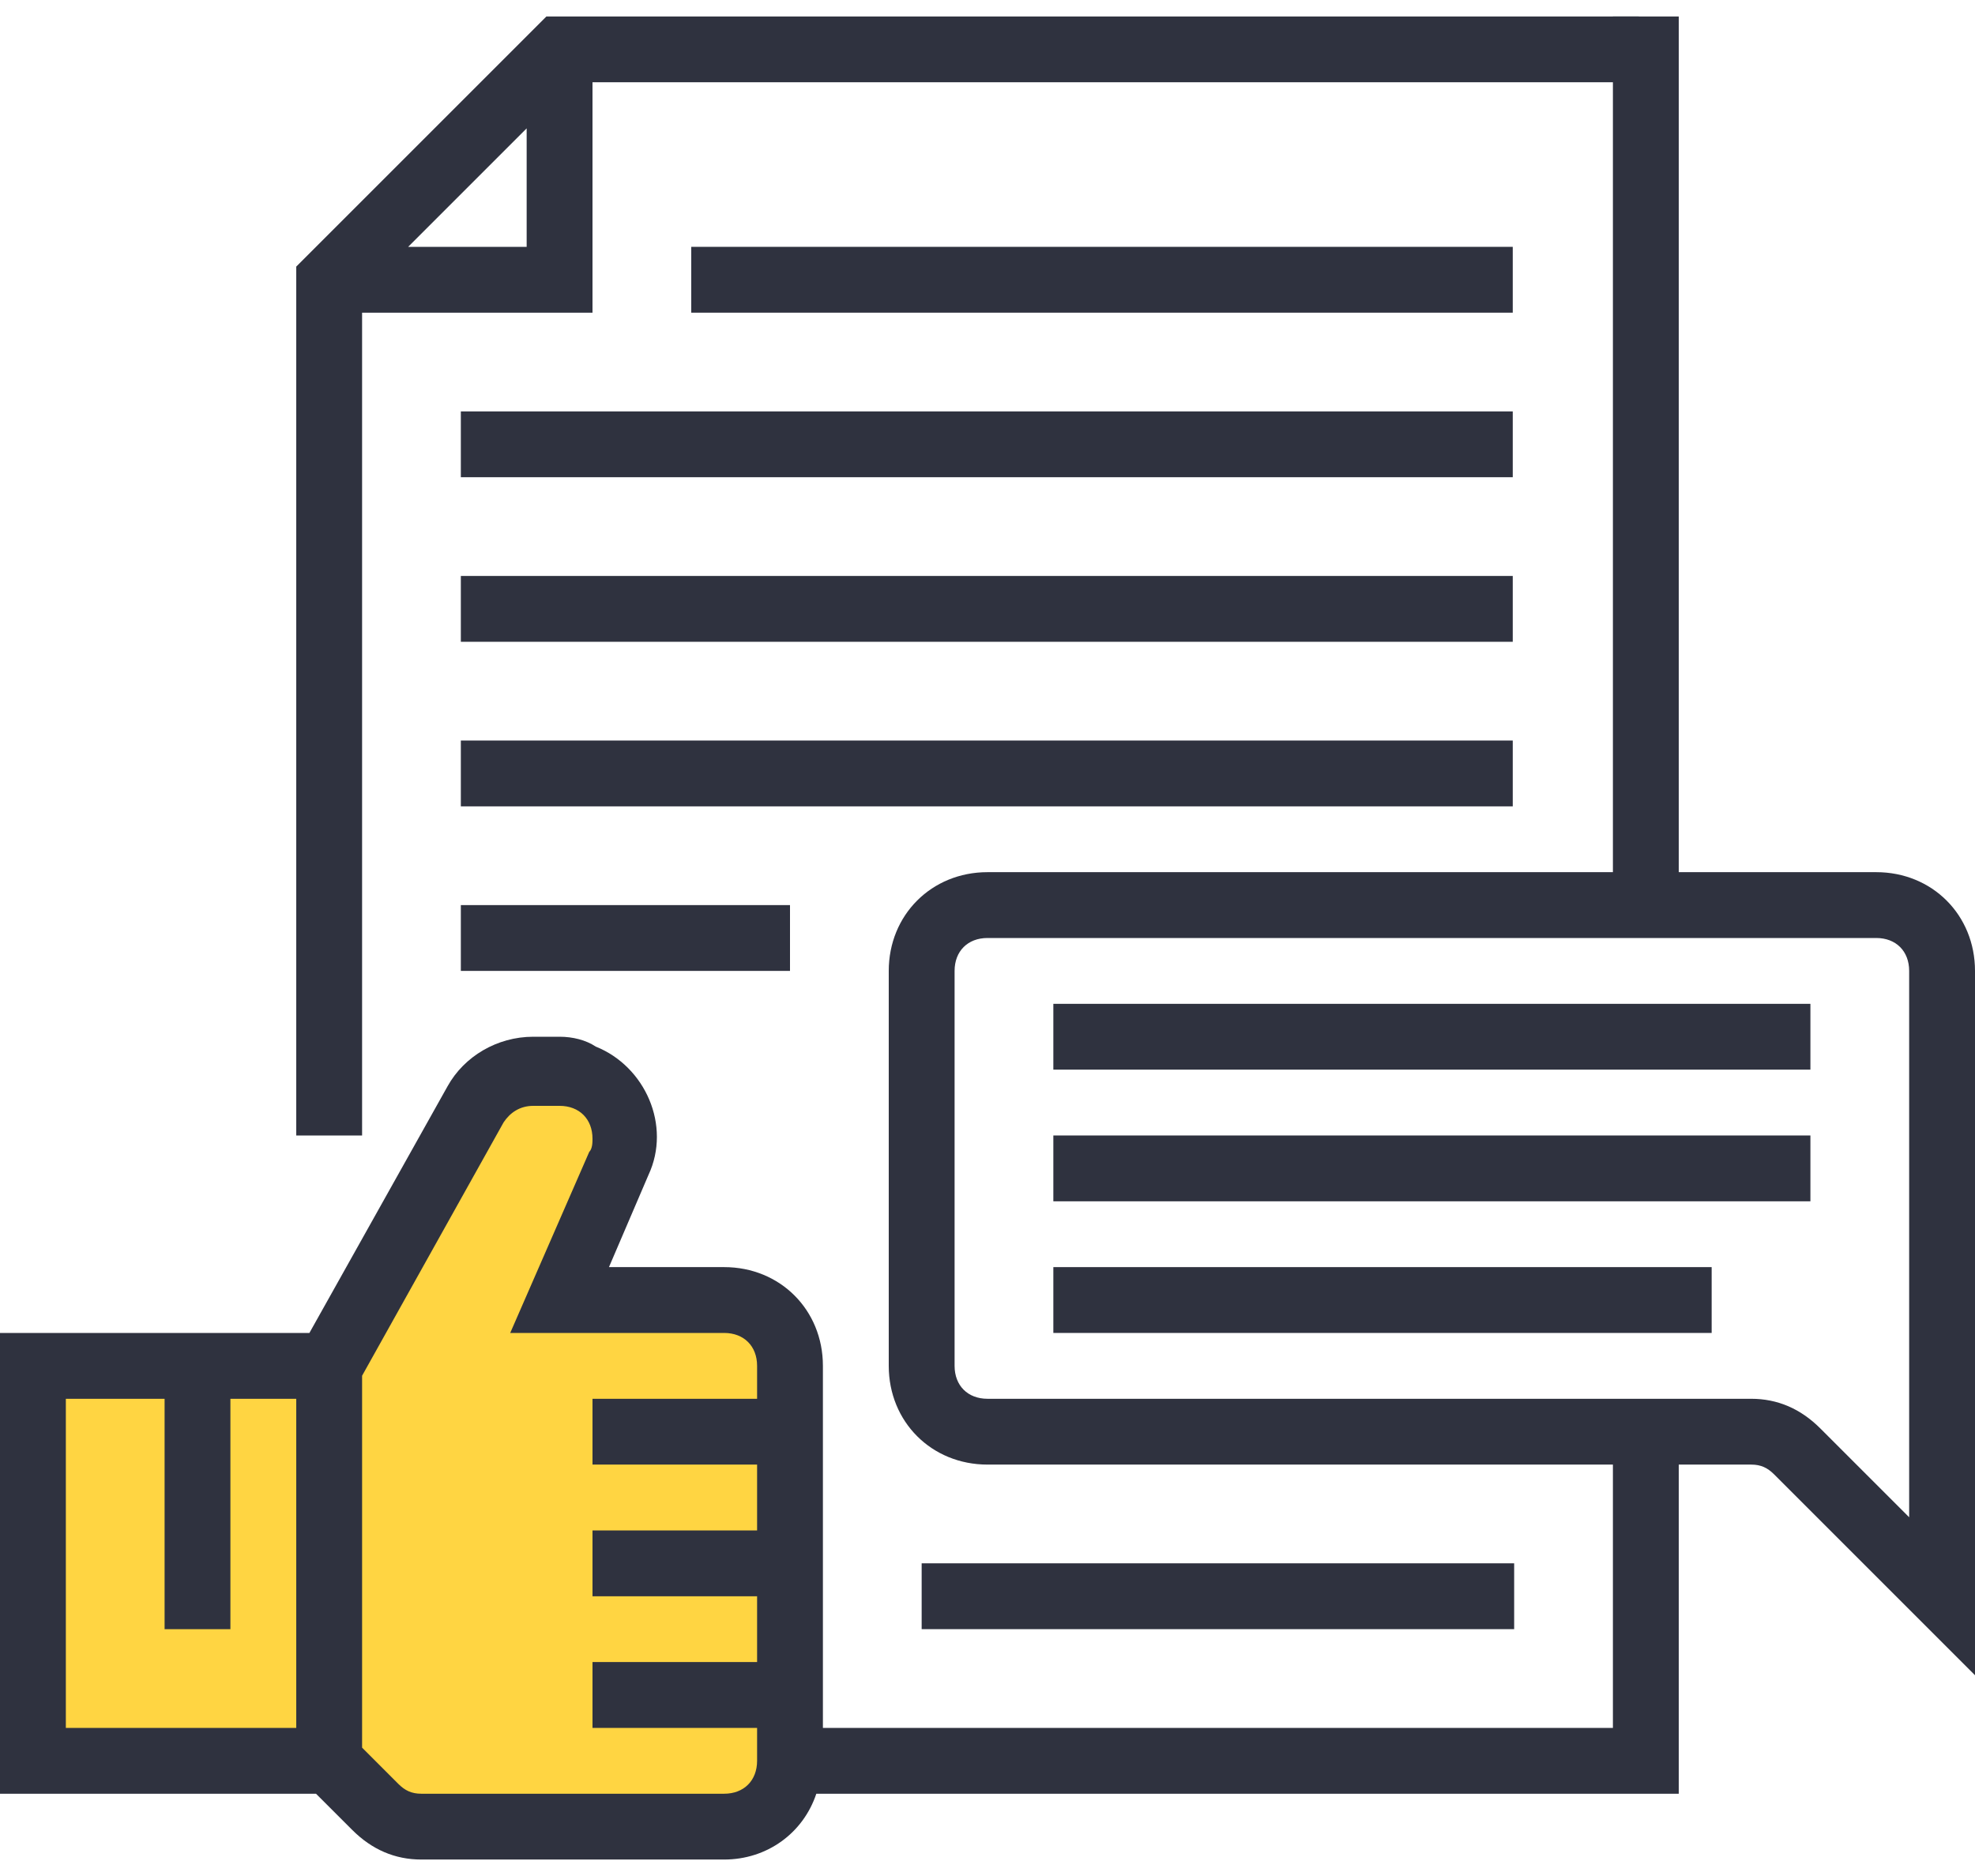
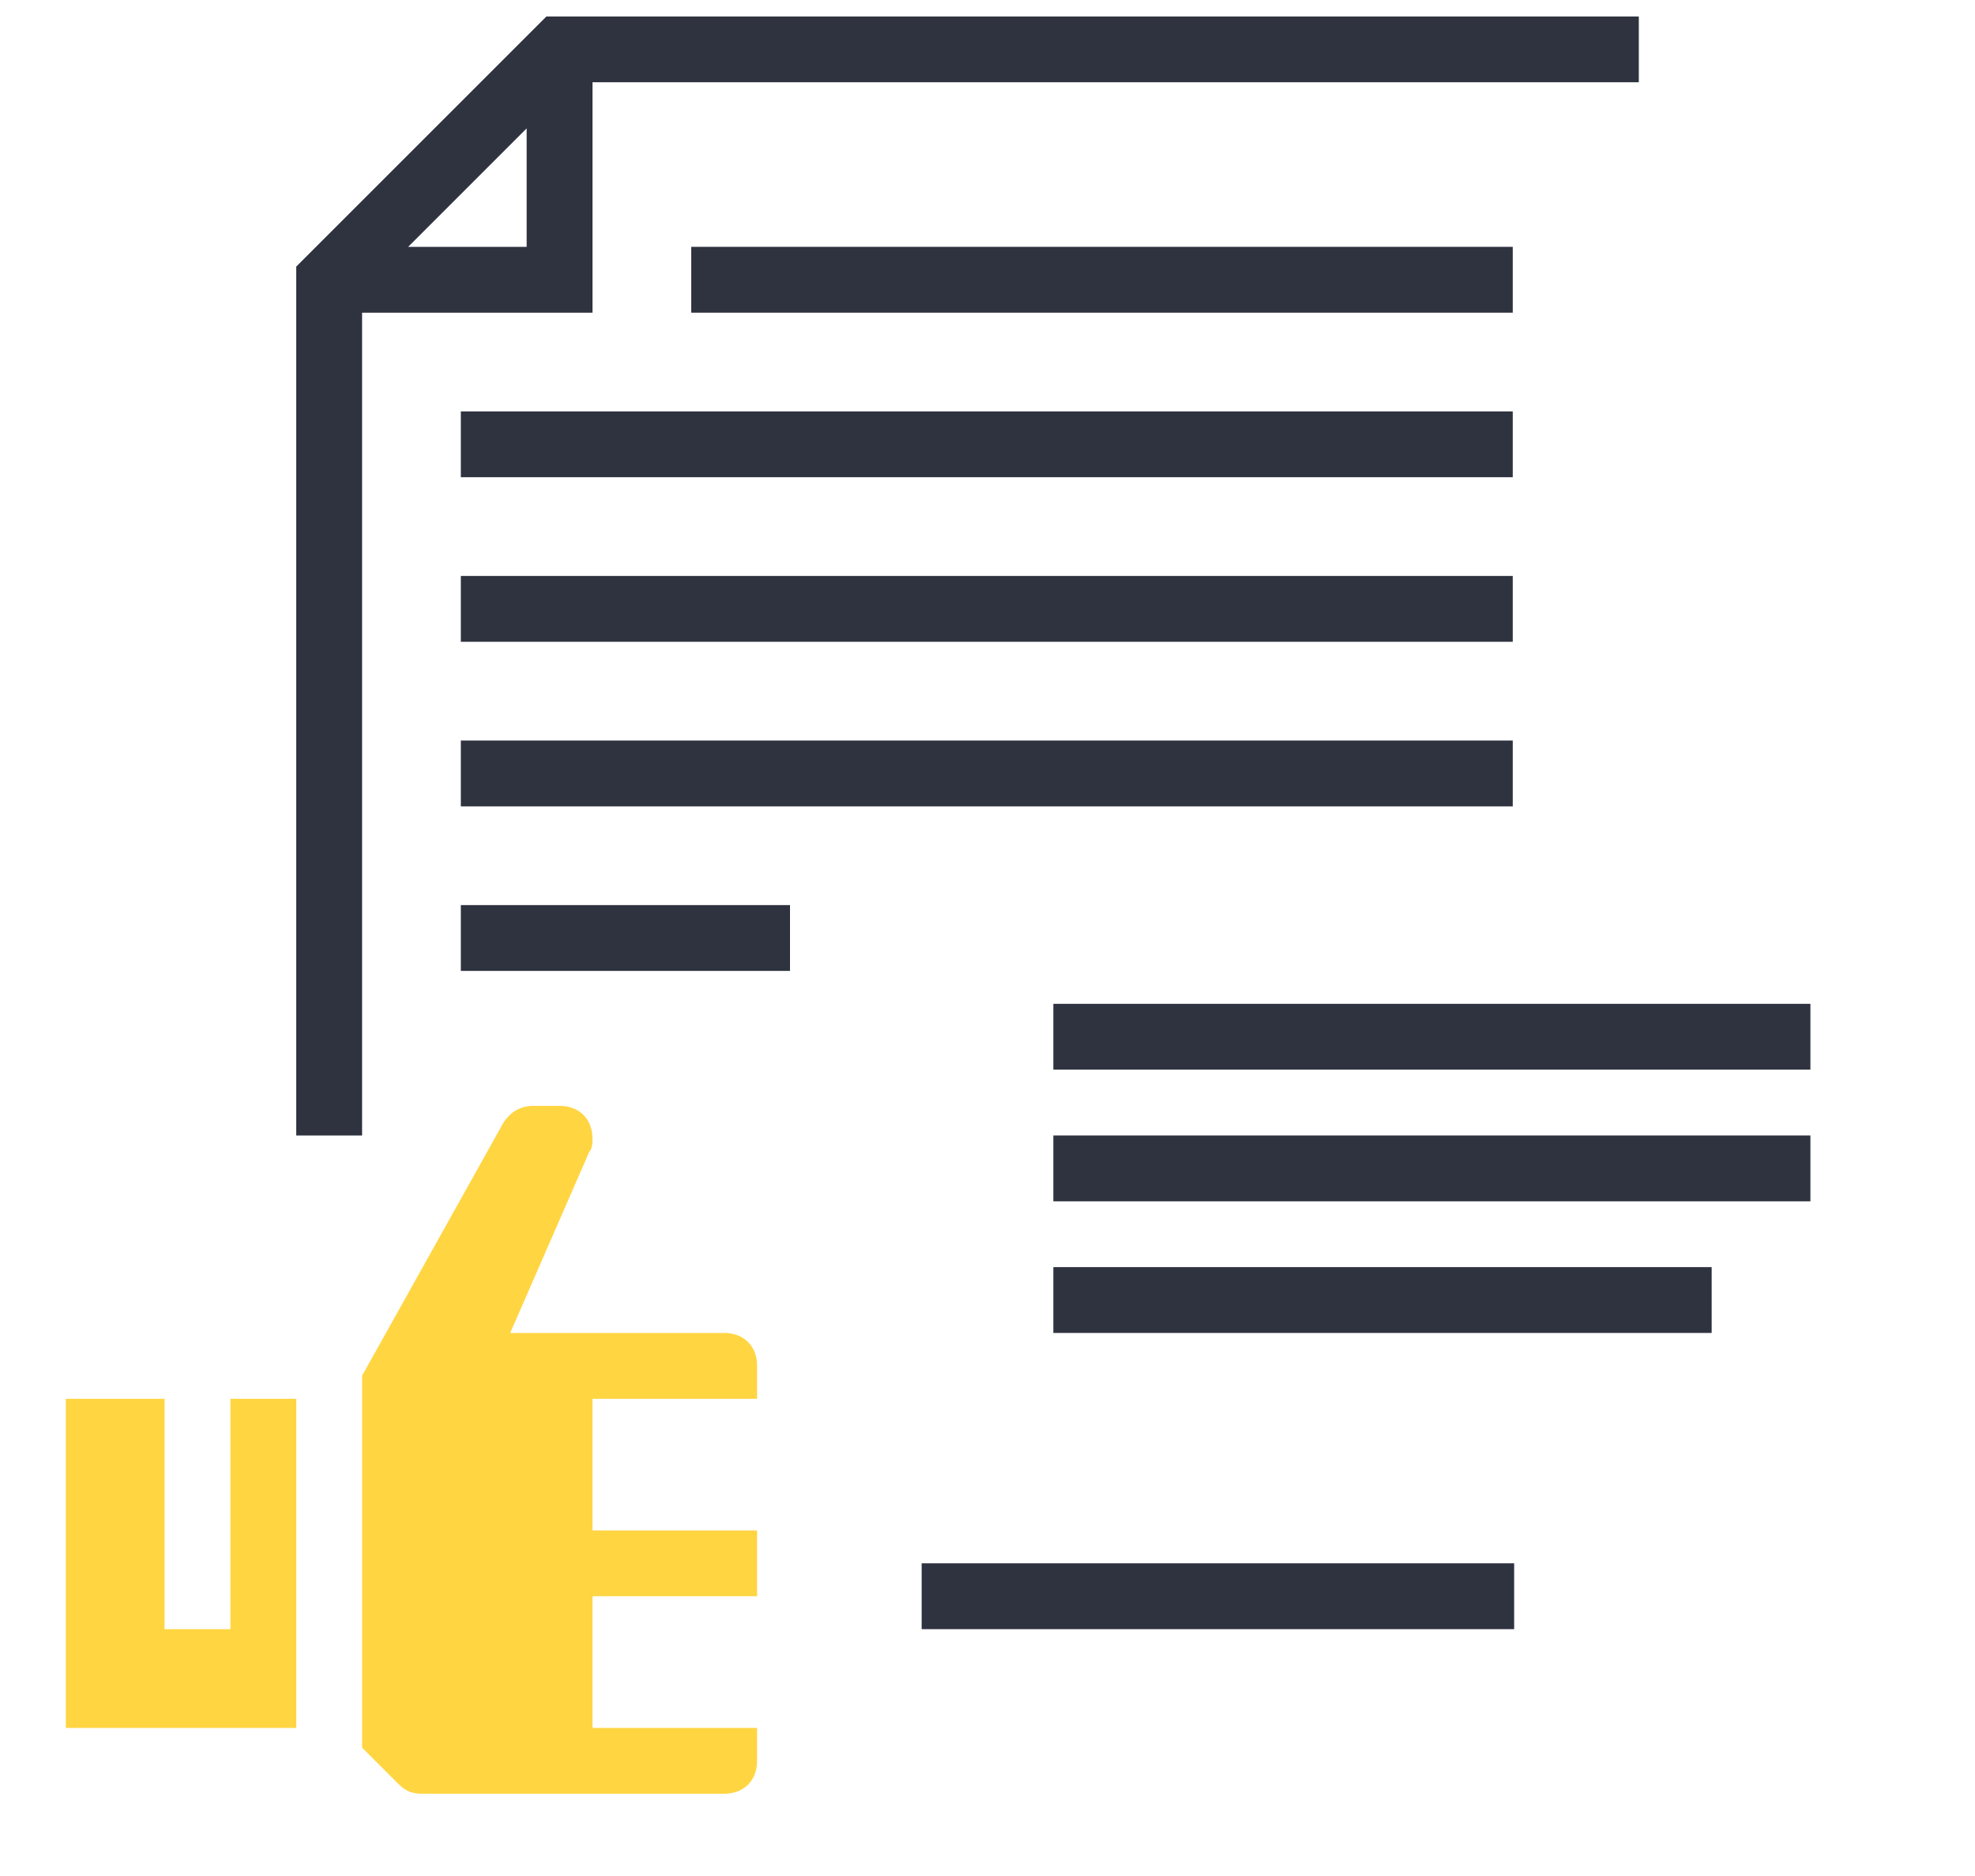
<svg xmlns="http://www.w3.org/2000/svg" width="80" height="76" viewBox="0 0 80 76">
  <g fill="none" fill-rule="evenodd">
    <path d="M0 0H80V80H0z" transform="translate(0 -3)" />
    <g fill-rule="nonzero">
      <path fill="#2F323F" d="M66.382.667H22.133L12 10.8V46h2.667V12.667H24V3.333h42.382V.667zM16.533 10l4.8-4.8V10h-4.8z" transform="translate(0 -3) translate(0 3)" />
-       <path fill="#2F323F" d="M68 35.333V.667h-2.667v34.666H40c-2.267 0-4 1.733-4 4v16c0 2.267 1.733 4 4 4h25.333V70h-32V55.333c0-2.267-1.733-4-4-4h-4.666l1.6-3.733c.933-2-.134-4.4-2.134-5.2-.4-.267-.933-.4-1.466-.4H21.6c-1.467 0-2.8.8-3.467 2l-5.6 10H0v18.667h12.8l1.467 1.466c.8.8 1.733 1.2 2.8 1.2h12.266c1.733 0 3.2-1.066 3.733-2.666H68V59.333h2.934c.4 0 .666.134.933.4L80 67.867V39.333c0-2.267-1.733-4-4-4h-8zm9.333 26.134l-3.6-3.6c-.8-.8-1.733-1.2-2.8-1.2H40c-.8 0-1.333-.534-1.333-1.334v-16c0-.8.533-1.333 1.333-1.333h36c.8 0 1.333.533 1.333 1.333v22.134z" transform="translate(0 -3) translate(0 3)" />
-       <path fill="#FFD542" d="M2.667 56.667L6.667 56.667 6.667 66 9.333 66 9.333 56.667 12 56.667 12 70 2.667 70zM29.333 72.667H17.066c-.4 0-.666-.134-.933-.4L14.667 70.8V55.733L20.4 45.467c.267-.4.666-.667 1.2-.667h1.067c.8 0 1.333.533 1.333 1.333 0 .134 0 .4-.133.534L20.667 54h8.666c.8 0 1.334.533 1.334 1.333v1.334H24v2.666h6.667V62H24v2.667h6.667v2.666H24V70h6.667v1.333c0 .8-.534 1.334-1.334 1.334z" transform="translate(0 -3) translate(0 3)" />
+       <path fill="#FFD542" d="M2.667 56.667L6.667 56.667 6.667 66 9.333 66 9.333 56.667 12 56.667 12 70 2.667 70zM29.333 72.667H17.066c-.4 0-.666-.134-.933-.4L14.667 70.8V55.733L20.4 45.467c.267-.4.666-.667 1.2-.667h1.067c.8 0 1.333.533 1.333 1.333 0 .134 0 .4-.133.534L20.667 54h8.666c.8 0 1.334.533 1.334 1.333v1.334H24v2.666h6.667H24v2.667h6.667v2.666H24V70h6.667v1.333c0 .8-.534 1.334-1.334 1.334z" transform="translate(0 -3) translate(0 3)" />
      <path fill="#2F323F" d="M42.667 40.667L73.333 40.667 73.333 43.333 42.667 43.333zM42.667 46L73.333 46 73.333 48.667 42.667 48.667zM42.667 51.333L69.333 51.333 69.333 54 42.667 54zM28 10L61.276 10 61.276 12.667 28 12.667zM18.667 16.667L61.276 16.667 61.276 19.333 18.667 19.333zM18.667 23.333L61.276 23.333 61.276 26 18.667 26zM18.667 30L61.276 30 61.276 32.667 18.667 32.667zM18.667 36.667L32 36.667 32 39.333 18.667 39.333zM37.333 63.333L61.333 63.333 61.333 66 37.333 66z" transform="translate(0 -3) translate(0 3)" />
    </g>
  </g>
</svg>